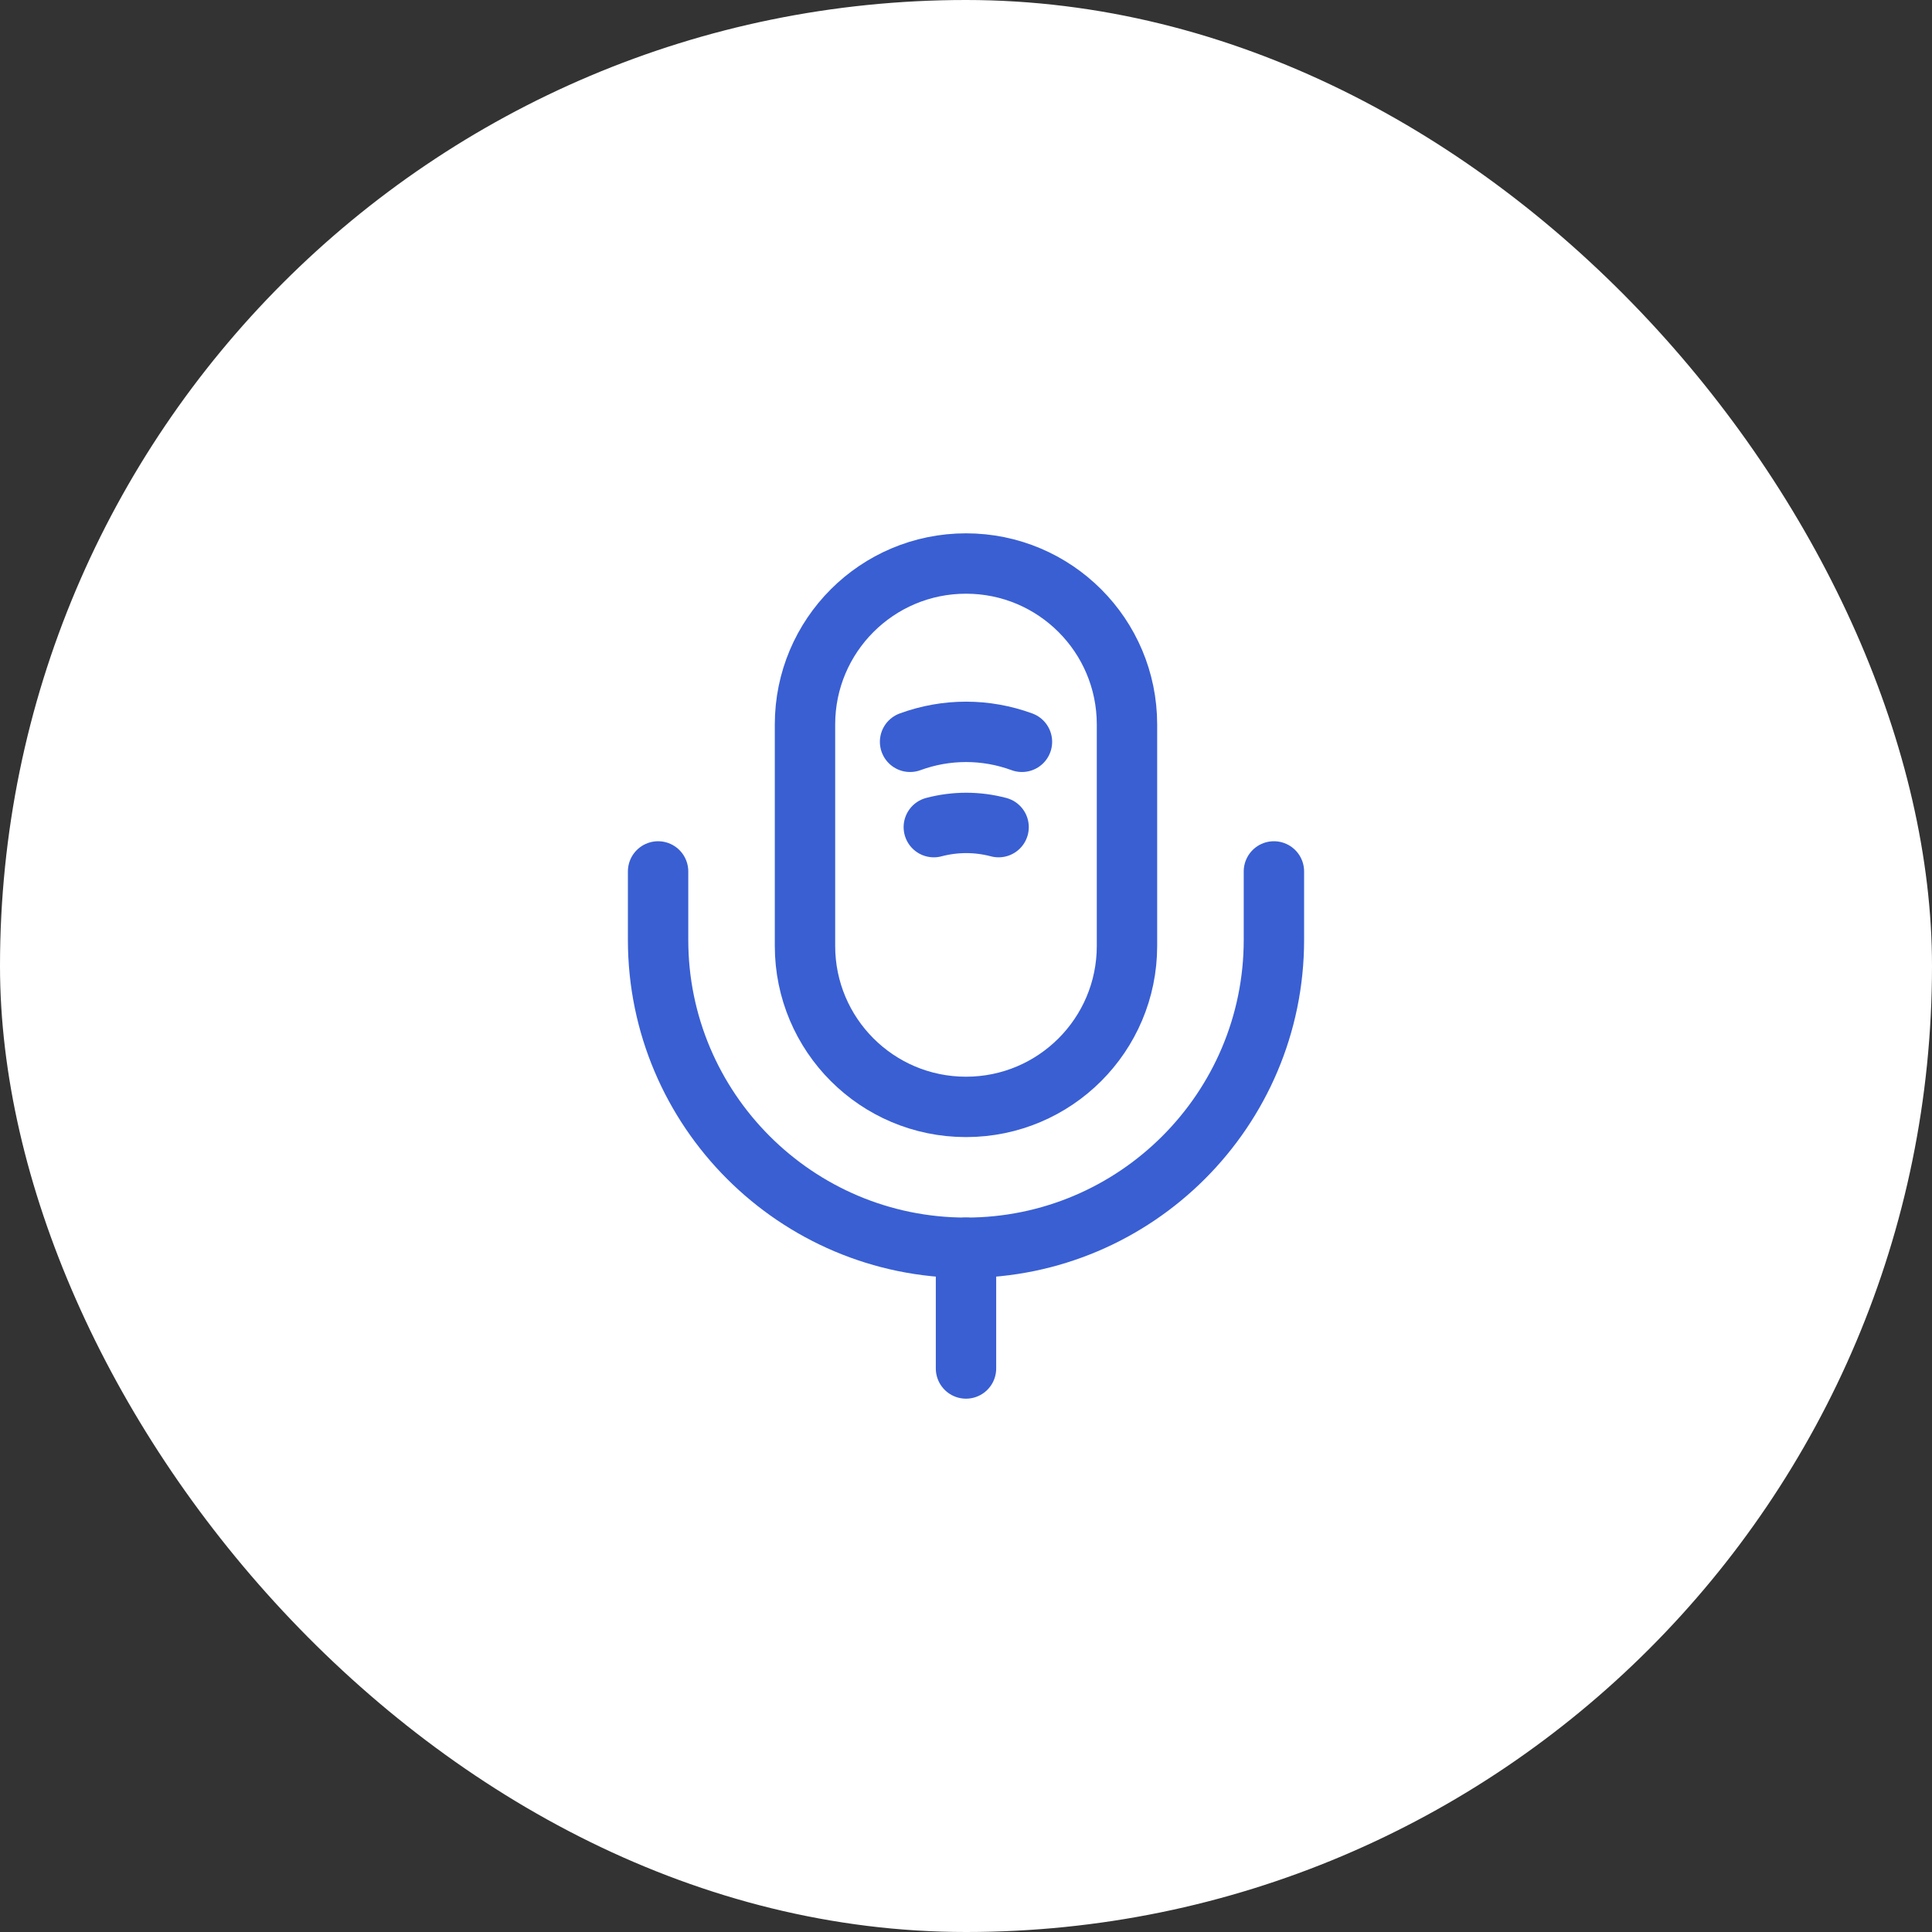
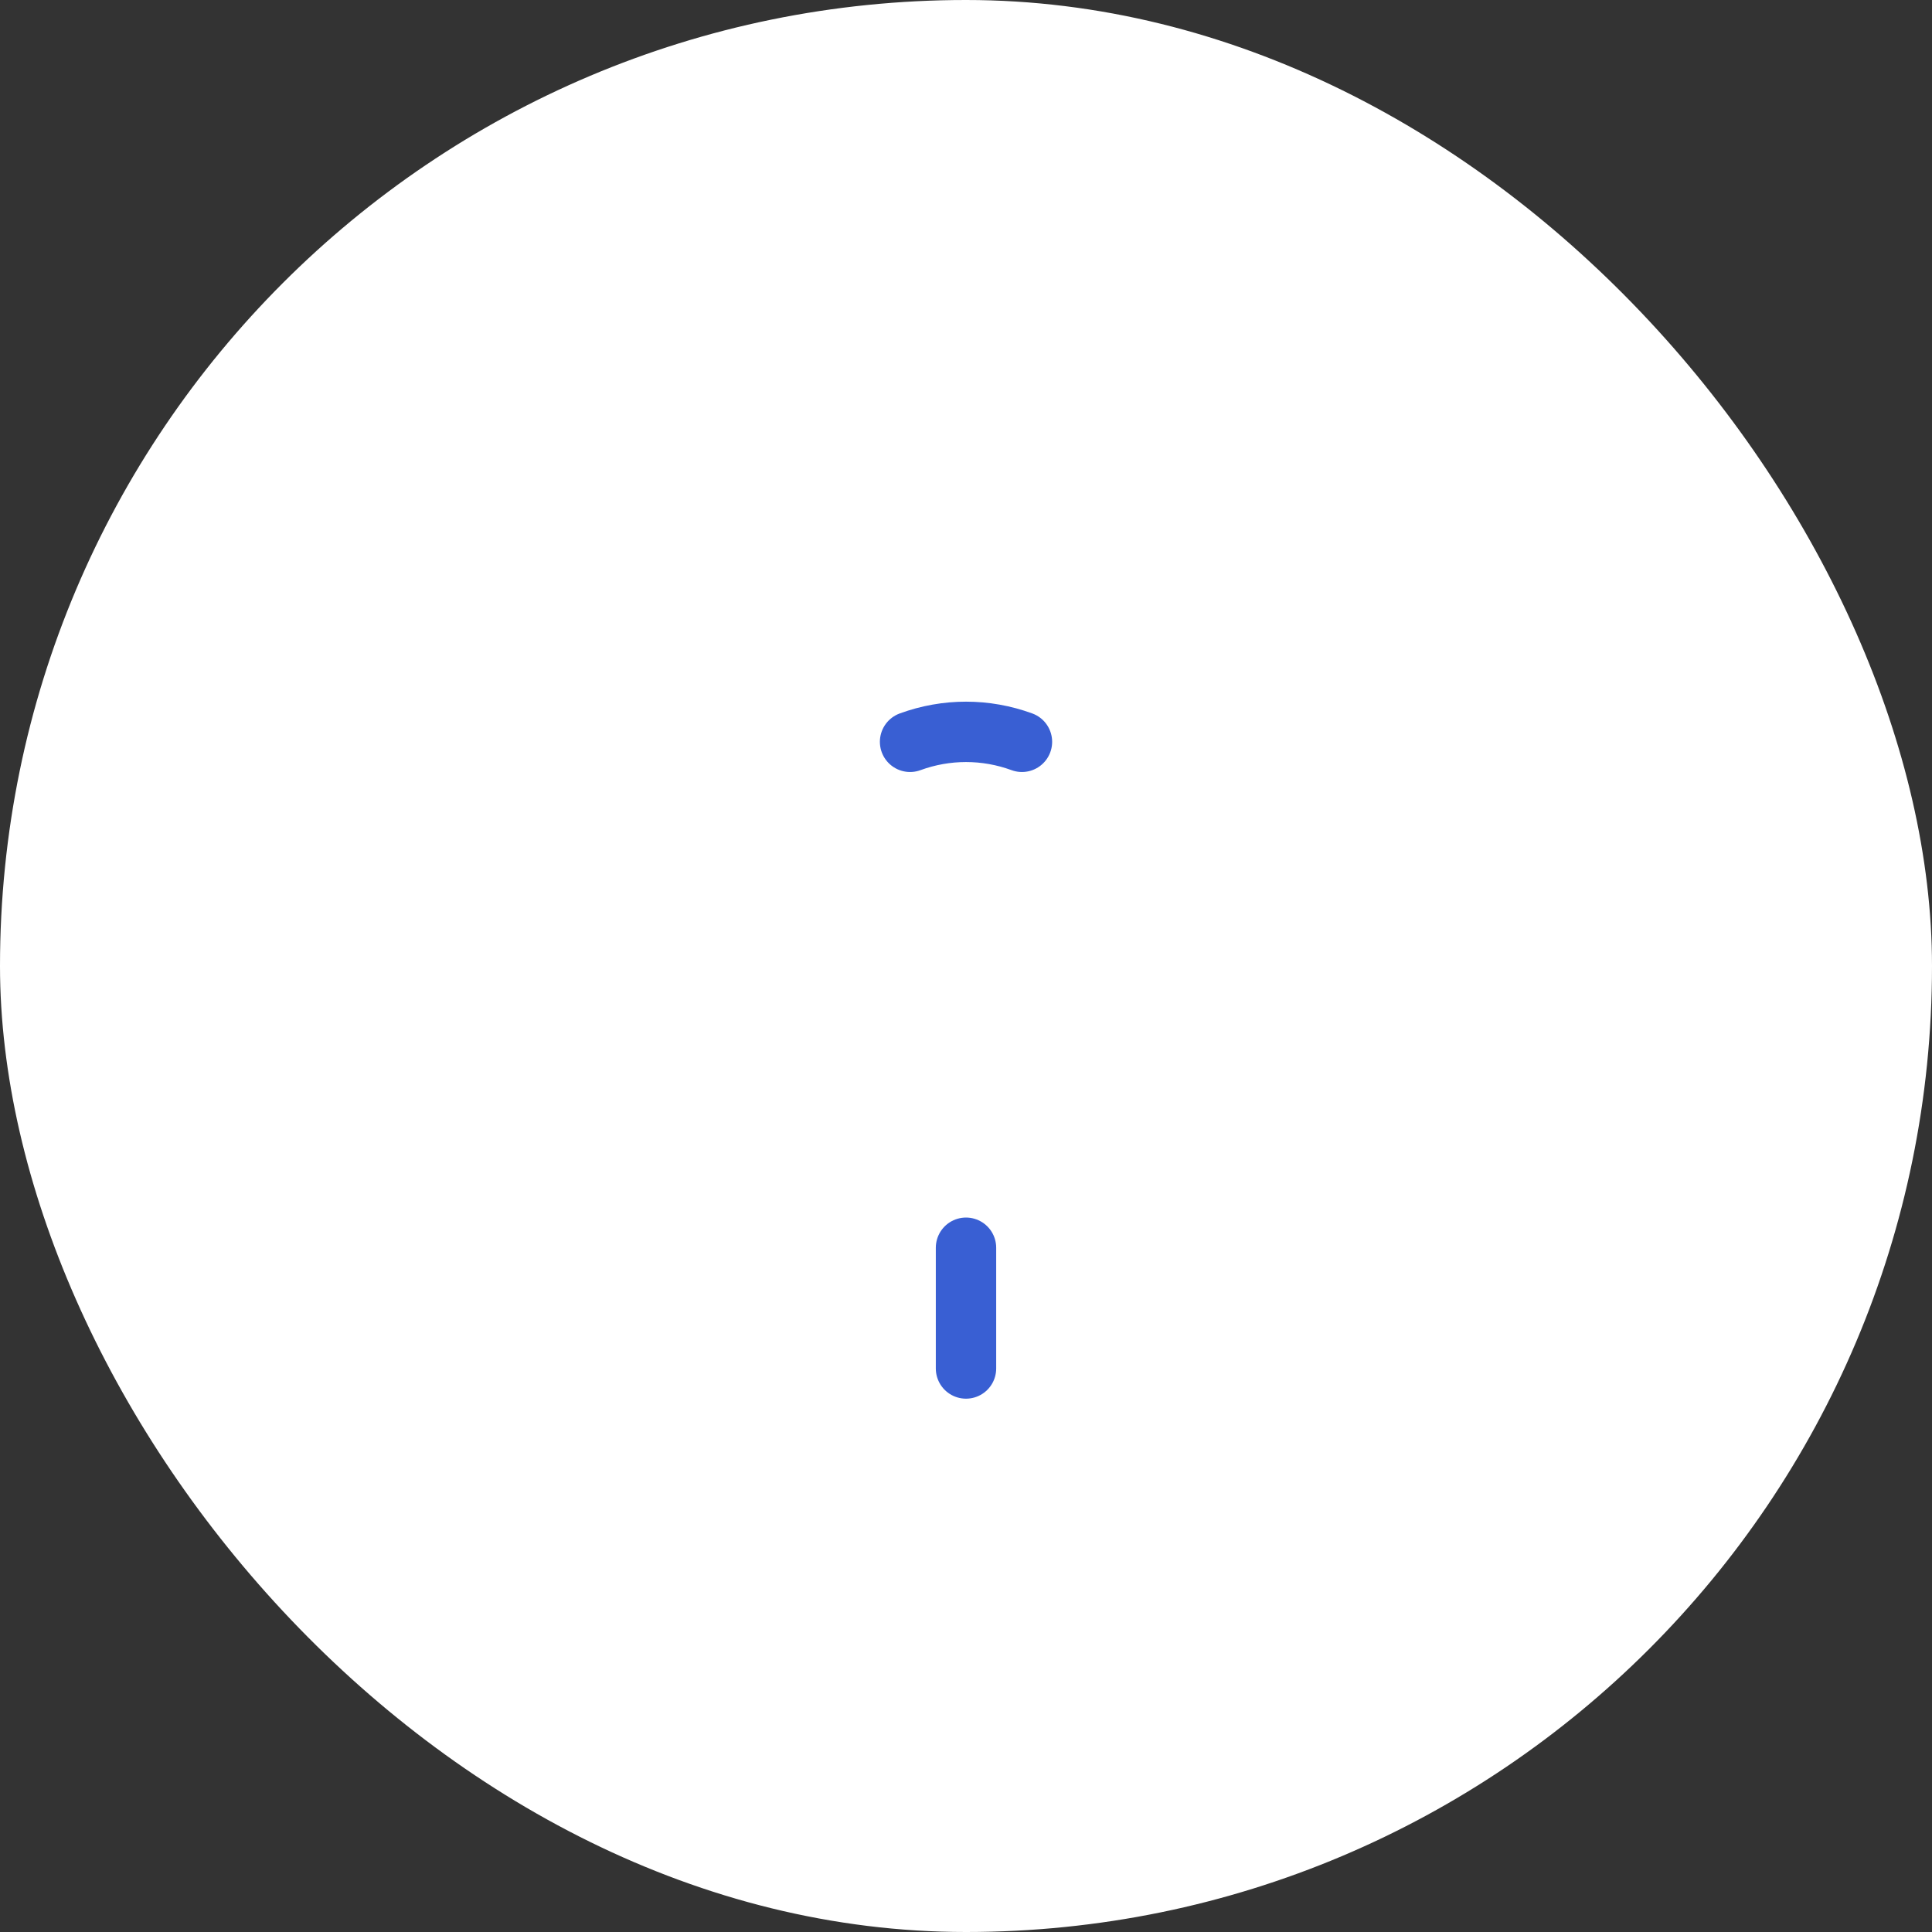
<svg xmlns="http://www.w3.org/2000/svg" width="80" height="80" viewBox="0 0 80 80" fill="none">
  <rect x="0" y="0" width="80" height="80" fill="#333333" stroke="none" />
  <rect width="80" height="80" rx="40" fill="white" />
-   <path d="M40 45.834C43.683 45.834 46.666 42.85 46.666 39.167V30C46.666 26.317 43.683 23.334 40 23.334C36.316 23.334 33.333 26.317 33.333 30V39.167C33.333 42.85 36.316 45.834 40 45.834Z" stroke="#395FD3" stroke-width="2.5" stroke-linecap="round" stroke-linejoin="round" />
-   <path d="M27.25 36.084V38.917C27.25 45.95 32.967 51.667 40 51.667C47.033 51.667 52.75 45.95 52.75 38.917V36.084" stroke="#395FD3" stroke-width="2.5" stroke-linecap="round" stroke-linejoin="round" />
  <path d="M37.684 30.717C39.184 30.167 40.817 30.167 42.317 30.717" stroke="#395FD3" stroke-width="2.5" stroke-linecap="round" stroke-linejoin="round" />
-   <path d="M38.667 34.25C39.55 34.017 40.467 34.017 41.35 34.25" stroke="#395FD3" stroke-width="2.5" stroke-linecap="round" stroke-linejoin="round" />
  <path d="M40 51.666V56.666" stroke="#395FD3" stroke-width="2.5" stroke-linecap="round" stroke-linejoin="round" />
</svg>